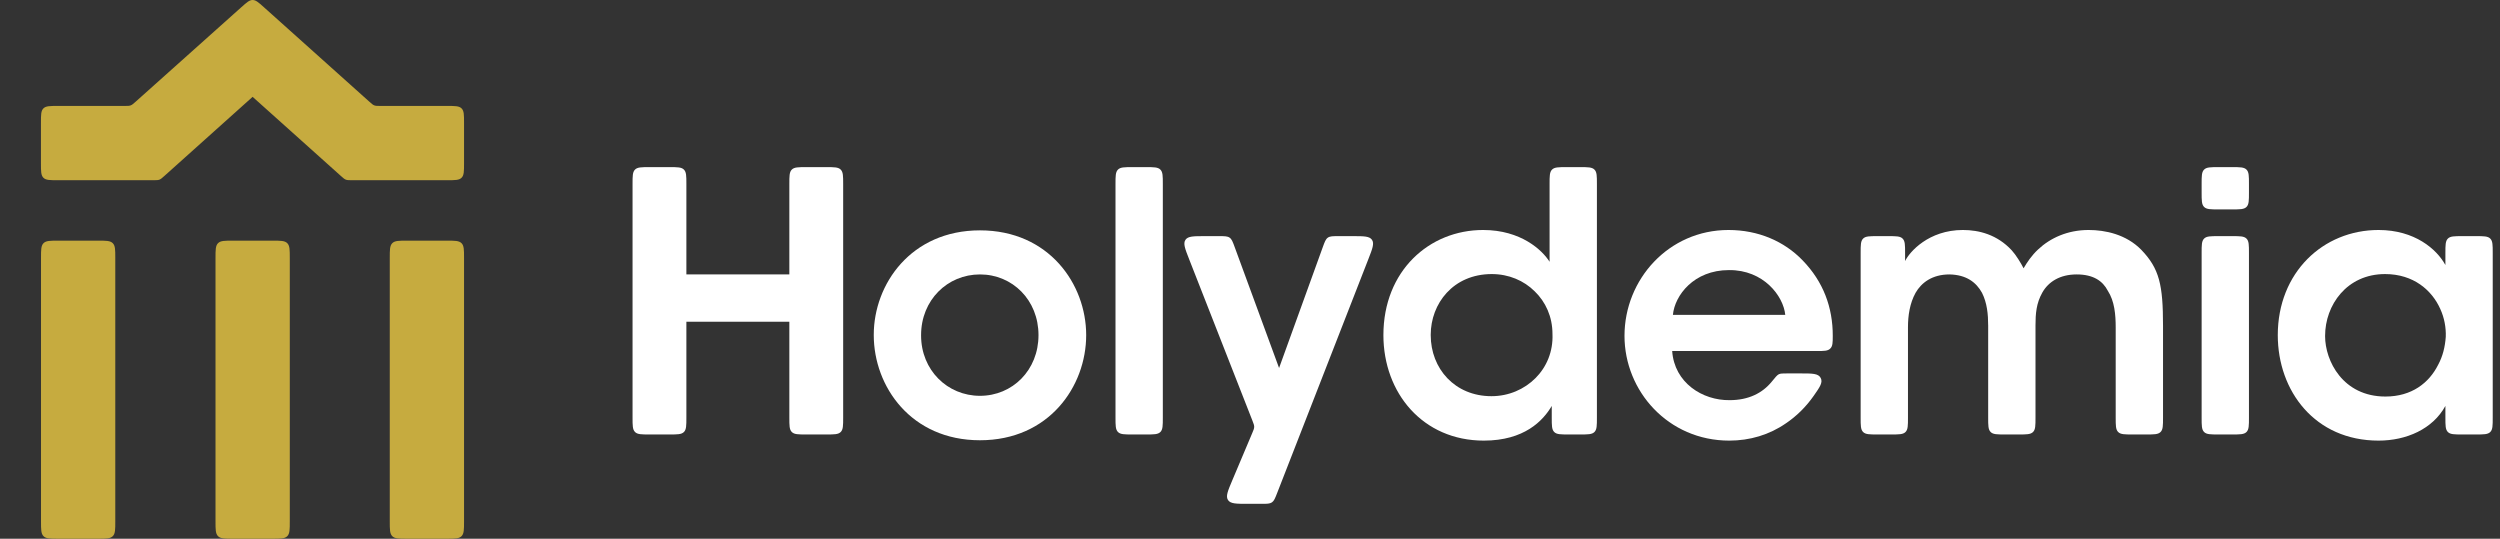
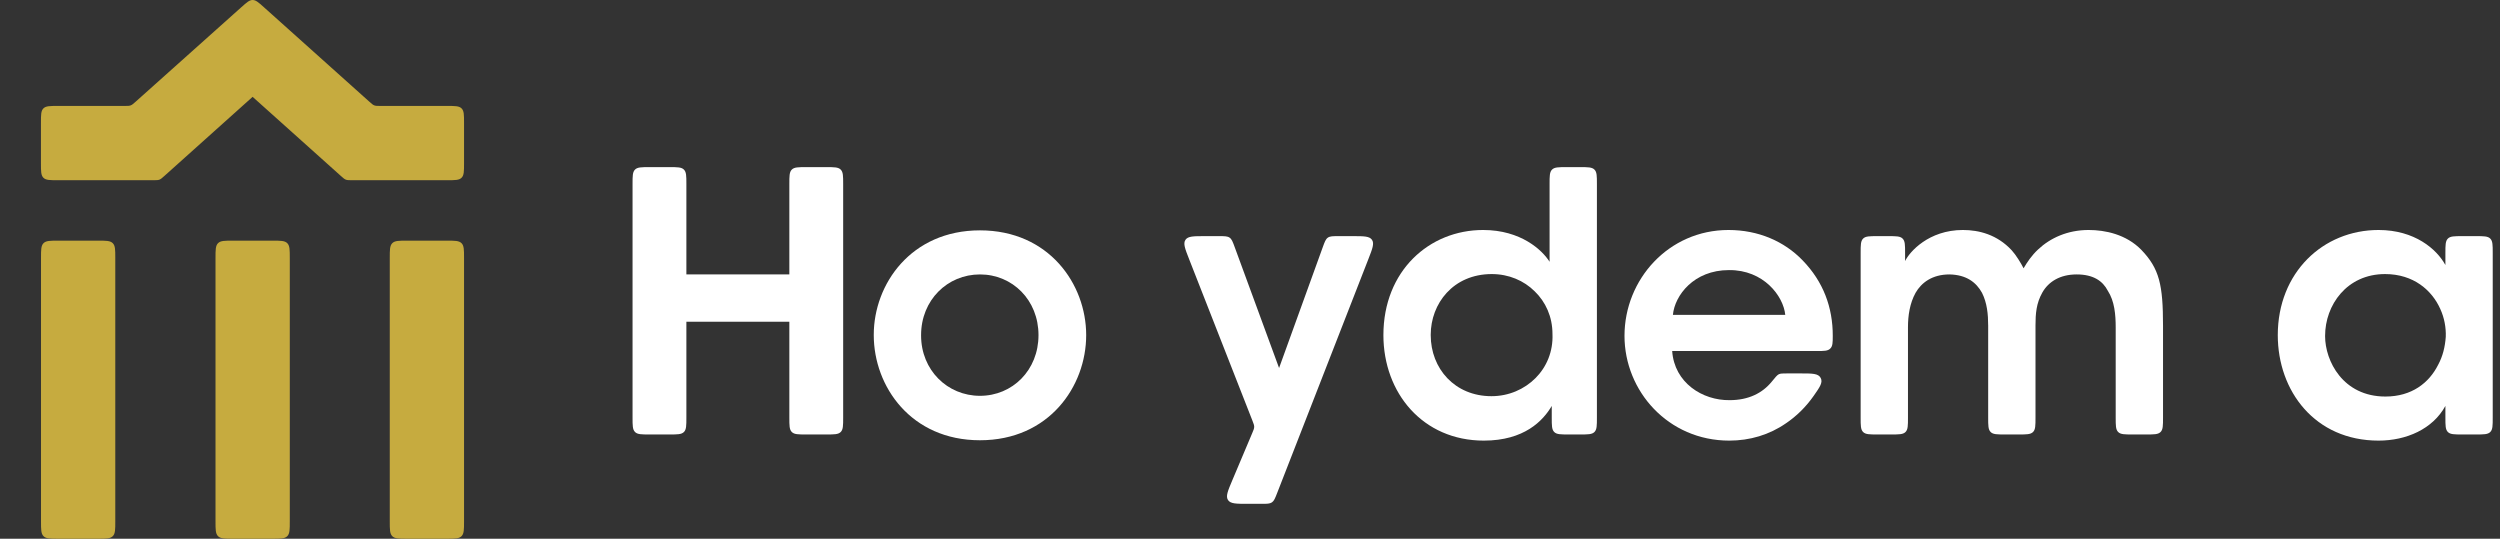
<svg xmlns="http://www.w3.org/2000/svg" width="297" height="64" viewBox="0 0 297 64" fill="none">
  <rect x="0" y="0" width="297" height="64" fill="#333333" stroke="none" />
  <path fill-rule="evenodd" clip-rule="evenodd" d="M5.157 21.116C5.45 21.409 5.921 21.409 6.864 21.409H18.199C18.577 21.409 18.766 21.409 18.939 21.343C19.111 21.277 19.252 21.151 19.534 20.898L30.01 11.505L40.49 20.898L40.49 20.898C40.772 21.151 40.913 21.277 41.085 21.343C41.258 21.409 41.447 21.409 41.825 21.409H53.128C54.071 21.409 54.542 21.409 54.835 21.116C55.128 20.823 55.128 20.352 55.128 19.409V14.585C55.128 13.642 55.128 13.171 54.835 12.878C54.542 12.585 54.071 12.585 53.128 12.585H45.205C44.827 12.585 44.638 12.585 44.465 12.519C44.293 12.453 44.152 12.327 43.871 12.075L31.345 0.852C30.711 0.284 30.394 0 30.012 -6.09284e-05C29.629 -0 29.312 0.283 28.677 0.851L16.122 12.076C15.841 12.328 15.7 12.453 15.527 12.519C15.355 12.585 15.166 12.585 14.789 12.585H14.789H6.864C5.921 12.585 5.45 12.585 5.157 12.878C4.864 13.171 4.864 13.642 4.864 14.585V19.409C4.864 20.352 4.864 20.823 5.157 21.116ZM4.872 30.641C4.872 29.674 4.872 29.19 5.172 28.889C5.473 28.589 5.956 28.589 6.924 28.589H11.644C12.611 28.589 13.095 28.589 13.395 28.889C13.696 29.19 13.696 29.674 13.696 30.641V61.948C13.696 62.915 13.696 63.399 13.395 63.699C13.095 64 12.611 64 11.644 64H6.924C5.956 64 5.473 64 5.172 63.699C4.872 63.399 4.872 62.915 4.872 61.948V30.641ZM25.904 28.889C25.603 29.19 25.603 29.674 25.603 30.641V61.948C25.603 62.915 25.603 63.399 25.904 63.699C26.204 64 26.688 64 27.655 64H32.375C33.342 64 33.826 64 34.127 63.699C34.427 63.399 34.427 62.915 34.427 61.948V30.641C34.427 29.674 34.427 29.19 34.127 28.889C33.826 28.589 33.342 28.589 32.375 28.589H27.655C26.688 28.589 26.204 28.589 25.904 28.889ZM46.605 28.889C46.304 29.19 46.304 29.674 46.304 30.641V61.948C46.304 62.915 46.304 63.399 46.605 63.699C46.905 64 47.389 64 48.356 64H53.076C54.044 64 54.527 64 54.828 63.699C55.128 63.399 55.128 62.915 55.128 61.948V30.641C55.128 29.674 55.128 29.19 54.828 28.889C54.527 28.589 54.044 28.589 53.076 28.589H48.356C47.389 28.589 46.905 28.589 46.605 28.889Z" fill="#C6AB3F" />
  <path d="M79.542 51.615C80.485 51.615 80.956 51.615 81.249 51.322C81.542 51.029 81.542 50.558 81.542 49.615V38.224H93.774V49.615C93.774 50.558 93.774 51.029 94.067 51.322C94.359 51.615 94.831 51.615 95.774 51.615H98.168C99.111 51.615 99.583 51.615 99.876 51.322C100.168 51.029 100.168 50.558 100.168 49.615V21.855C100.168 20.913 100.168 20.441 99.876 20.148C99.583 19.855 99.111 19.855 98.168 19.855H95.774C94.831 19.855 94.359 19.855 94.067 20.148C93.774 20.441 93.774 20.913 93.774 21.855V32.602H81.542V21.855C81.542 20.913 81.542 20.441 81.249 20.148C80.956 19.855 80.485 19.855 79.542 19.855H77.147C76.204 19.855 75.733 19.855 75.44 20.148C75.147 20.441 75.147 20.913 75.147 21.855V49.615C75.147 50.558 75.147 51.029 75.44 51.322C75.733 51.615 76.204 51.615 77.147 51.615H79.542Z" fill="white" />
-   <path d="M103.803 39.812C103.803 45.907 108.223 52.302 116.421 52.302C124.618 52.302 129.039 45.907 129.039 39.812C129.039 33.761 124.618 27.366 116.421 27.366C108.223 27.366 103.803 33.761 103.803 39.77V39.812ZM109.425 39.812C109.425 35.649 112.558 32.602 116.421 32.602C120.283 32.602 123.374 35.649 123.374 39.812C123.374 43.976 120.283 47.023 116.421 47.023C112.558 47.023 109.425 43.976 109.425 39.855V39.812Z" fill="white" />
-   <path d="M132.522 49.615C132.522 50.558 132.522 51.029 132.815 51.322C133.108 51.615 133.579 51.615 134.522 51.615H136.144C137.087 51.615 137.558 51.615 137.851 51.322C138.144 51.029 138.144 50.558 138.144 49.615V21.855C138.144 20.913 138.144 20.441 137.851 20.148C137.558 19.855 137.087 19.855 136.144 19.855H134.522C133.579 19.855 133.108 19.855 132.815 20.148C132.522 20.441 132.522 20.913 132.522 21.855V49.615Z" fill="white" />
+   <path d="M103.803 39.812C103.803 45.907 108.223 52.302 116.421 52.302C124.618 52.302 129.039 45.907 129.039 39.812C129.039 33.761 124.618 27.366 116.421 27.366C108.223 27.366 103.803 33.761 103.803 39.77V39.812ZM109.425 39.812C109.425 35.649 112.558 32.602 116.421 32.602C120.283 32.602 123.374 35.649 123.374 39.812C123.374 43.976 120.283 47.023 116.421 47.023C112.558 47.023 109.425 43.976 109.425 39.855V39.812" fill="white" />
  <path d="M146.39 57.077C145.859 58.333 145.594 58.961 145.89 59.408C146.187 59.855 146.869 59.855 148.232 59.855H149.858C150.519 59.855 150.85 59.855 151.105 59.681C151.36 59.507 151.48 59.199 151.721 58.582L162.564 30.779C163.047 29.543 163.288 28.924 162.99 28.489C162.692 28.053 162.028 28.053 160.701 28.053H159.023C158.344 28.053 158.005 28.053 157.746 28.234C157.488 28.416 157.373 28.735 157.142 29.373L151.954 43.718L146.684 29.364C146.451 28.73 146.335 28.413 146.077 28.233C145.819 28.053 145.482 28.053 144.807 28.053H143.127C141.797 28.053 141.132 28.053 140.834 28.489C140.537 28.926 140.779 29.545 141.265 30.783L148.781 49.956C148.928 50.33 149.001 50.517 148.999 50.713C148.996 50.908 148.918 51.094 148.761 51.464L146.39 57.077Z" fill="white" />
  <path d="M189.713 21.855C189.713 20.913 189.713 20.441 189.42 20.148C189.127 19.855 188.656 19.855 187.713 19.855H186.09C185.148 19.855 184.676 19.855 184.383 20.148C184.09 20.441 184.09 20.913 184.09 21.855V27.667V31.1C183.232 29.727 180.7 27.323 176.193 27.323C169.799 27.323 164.348 32.173 164.348 39.812C164.348 46.679 169.026 52.345 176.279 52.345C181.086 52.345 183.318 49.984 184.348 48.224V49.615C184.348 50.558 184.348 51.029 184.641 51.322C184.934 51.615 185.405 51.615 186.348 51.615H187.713C188.656 51.615 189.127 51.615 189.42 51.322C189.713 51.029 189.713 50.558 189.713 49.615V21.855ZM169.97 39.77C169.97 36.079 172.631 32.559 177.223 32.559C179.241 32.559 181.043 33.332 182.331 34.619C183.618 35.864 184.434 37.624 184.434 39.684C184.52 41.744 183.747 43.589 182.417 44.92C181.086 46.25 179.241 47.066 177.181 47.066C172.846 47.066 169.97 43.804 169.97 39.812V39.77Z" fill="white" />
  <path d="M215.841 41.701C216.709 41.701 217.143 41.701 217.435 41.409C217.728 41.118 217.729 40.719 217.732 39.921C217.745 36.516 216.604 33.456 214.149 30.928C211.96 28.654 208.87 27.323 205.35 27.323C198.226 27.323 192.99 33.203 192.99 39.898C192.99 46.465 198.183 52.345 205.436 52.345C207.883 52.345 210.2 51.658 212.175 50.285C213.417 49.447 214.54 48.355 215.48 47.008C216.212 45.961 216.577 45.437 216.297 44.899C216.016 44.362 215.315 44.362 213.912 44.362H212.321C211.794 44.362 211.531 44.362 211.327 44.459C211.124 44.556 210.912 44.816 210.488 45.337C209.376 46.702 207.731 47.538 205.479 47.538C202.26 47.581 198.913 45.478 198.655 41.701H215.841ZM198.741 37.409C198.956 35.092 201.23 32.087 205.393 32.087C209.514 32.044 211.874 35.177 212.089 37.409H198.741Z" fill="white" />
  <path d="M221.045 49.615C221.045 50.558 221.045 51.029 221.337 51.322C221.63 51.615 222.102 51.615 223.045 51.615H224.667C225.61 51.615 226.081 51.615 226.374 51.322C226.667 51.029 226.667 50.558 226.667 49.615V38.868C226.667 37.495 226.881 36.036 227.568 34.791C228.255 33.589 229.542 32.602 231.602 32.602C233.62 32.645 234.778 33.546 235.465 34.791C236.066 35.993 236.195 37.323 236.195 38.697V49.615C236.195 50.558 236.195 51.029 236.488 51.322C236.781 51.615 237.252 51.615 238.195 51.615H239.817C240.76 51.615 241.231 51.615 241.524 51.322C241.817 51.029 241.817 50.558 241.817 49.615V38.697C241.817 37.28 241.903 36.036 242.633 34.748C243.362 33.461 244.736 32.602 246.71 32.602C248.684 32.602 249.8 33.375 250.401 34.533C251.216 35.778 251.345 37.409 251.345 38.911V49.615C251.345 50.558 251.345 51.029 251.638 51.322C251.931 51.615 252.402 51.615 253.345 51.615H254.967C255.91 51.615 256.382 51.615 256.674 51.322C256.967 51.029 256.967 50.558 256.967 49.615V38.697C256.967 33.847 256.538 31.916 254.392 29.684C252.59 27.838 250.1 27.323 248.126 27.323C245.637 27.323 243.577 28.267 242.118 29.641C241.345 30.37 240.83 31.143 240.401 31.873C240.1 31.272 239.499 30.285 238.984 29.727C237.268 27.881 235.122 27.323 233.19 27.323C229.113 27.323 226.839 29.941 226.324 31.014V30.053C226.324 29.11 226.324 28.639 226.031 28.346C225.738 28.053 225.266 28.053 224.324 28.053H223.045C222.102 28.053 221.63 28.053 221.337 28.346C221.045 28.639 221.045 29.11 221.045 30.053V49.615Z" fill="white" />
-   <path d="M261.554 22.877C261.554 23.82 261.554 24.291 261.847 24.584C262.14 24.877 262.611 24.877 263.554 24.877H265.176C266.119 24.877 266.59 24.877 266.883 24.584C267.176 24.291 267.176 23.82 267.176 22.877V21.855C267.176 20.913 267.176 20.441 266.883 20.148C266.59 19.855 266.119 19.855 265.176 19.855H263.554C262.611 19.855 262.14 19.855 261.847 20.148C261.554 20.441 261.554 20.913 261.554 21.855V22.877ZM261.554 49.615C261.554 50.558 261.554 51.029 261.847 51.322C262.14 51.615 262.611 51.615 263.554 51.615H265.176C266.119 51.615 266.59 51.615 266.883 51.322C267.176 51.029 267.176 50.558 267.176 49.615V30.053C267.176 29.11 267.176 28.639 266.883 28.346C266.59 28.053 266.119 28.053 265.176 28.053H263.554C262.611 28.053 262.14 28.053 261.847 28.346C261.554 28.639 261.554 29.11 261.554 30.053V49.615Z" fill="white" />
  <path d="M296.136 30.053C296.136 29.11 296.136 28.639 295.843 28.346C295.55 28.053 295.079 28.053 294.136 28.053H292.514C291.571 28.053 291.1 28.053 290.807 28.346C290.514 28.639 290.514 29.11 290.514 30.053V31.486C289.484 29.598 286.866 27.323 282.574 27.323C275.964 27.323 270.6 32.388 270.6 39.812C270.6 46.465 275.02 52.345 282.574 52.345C285.879 52.345 289.012 50.971 290.514 48.224V49.615C290.514 50.558 290.514 51.029 290.807 51.322C291.1 51.615 291.571 51.615 292.514 51.615H294.136C295.079 51.615 295.55 51.615 295.843 51.322C296.136 51.029 296.136 50.558 296.136 49.615V30.053ZM276.222 39.898C276.222 36.25 278.797 32.559 283.346 32.559C286.737 32.559 288.926 34.491 289.913 36.722C290.385 37.752 290.6 38.911 290.557 40.027C290.471 41.186 290.213 42.302 289.655 43.332C288.582 45.478 286.522 47.109 283.389 47.109C278.325 47.109 276.222 42.86 276.222 39.941V39.898Z" fill="white" />
</svg>